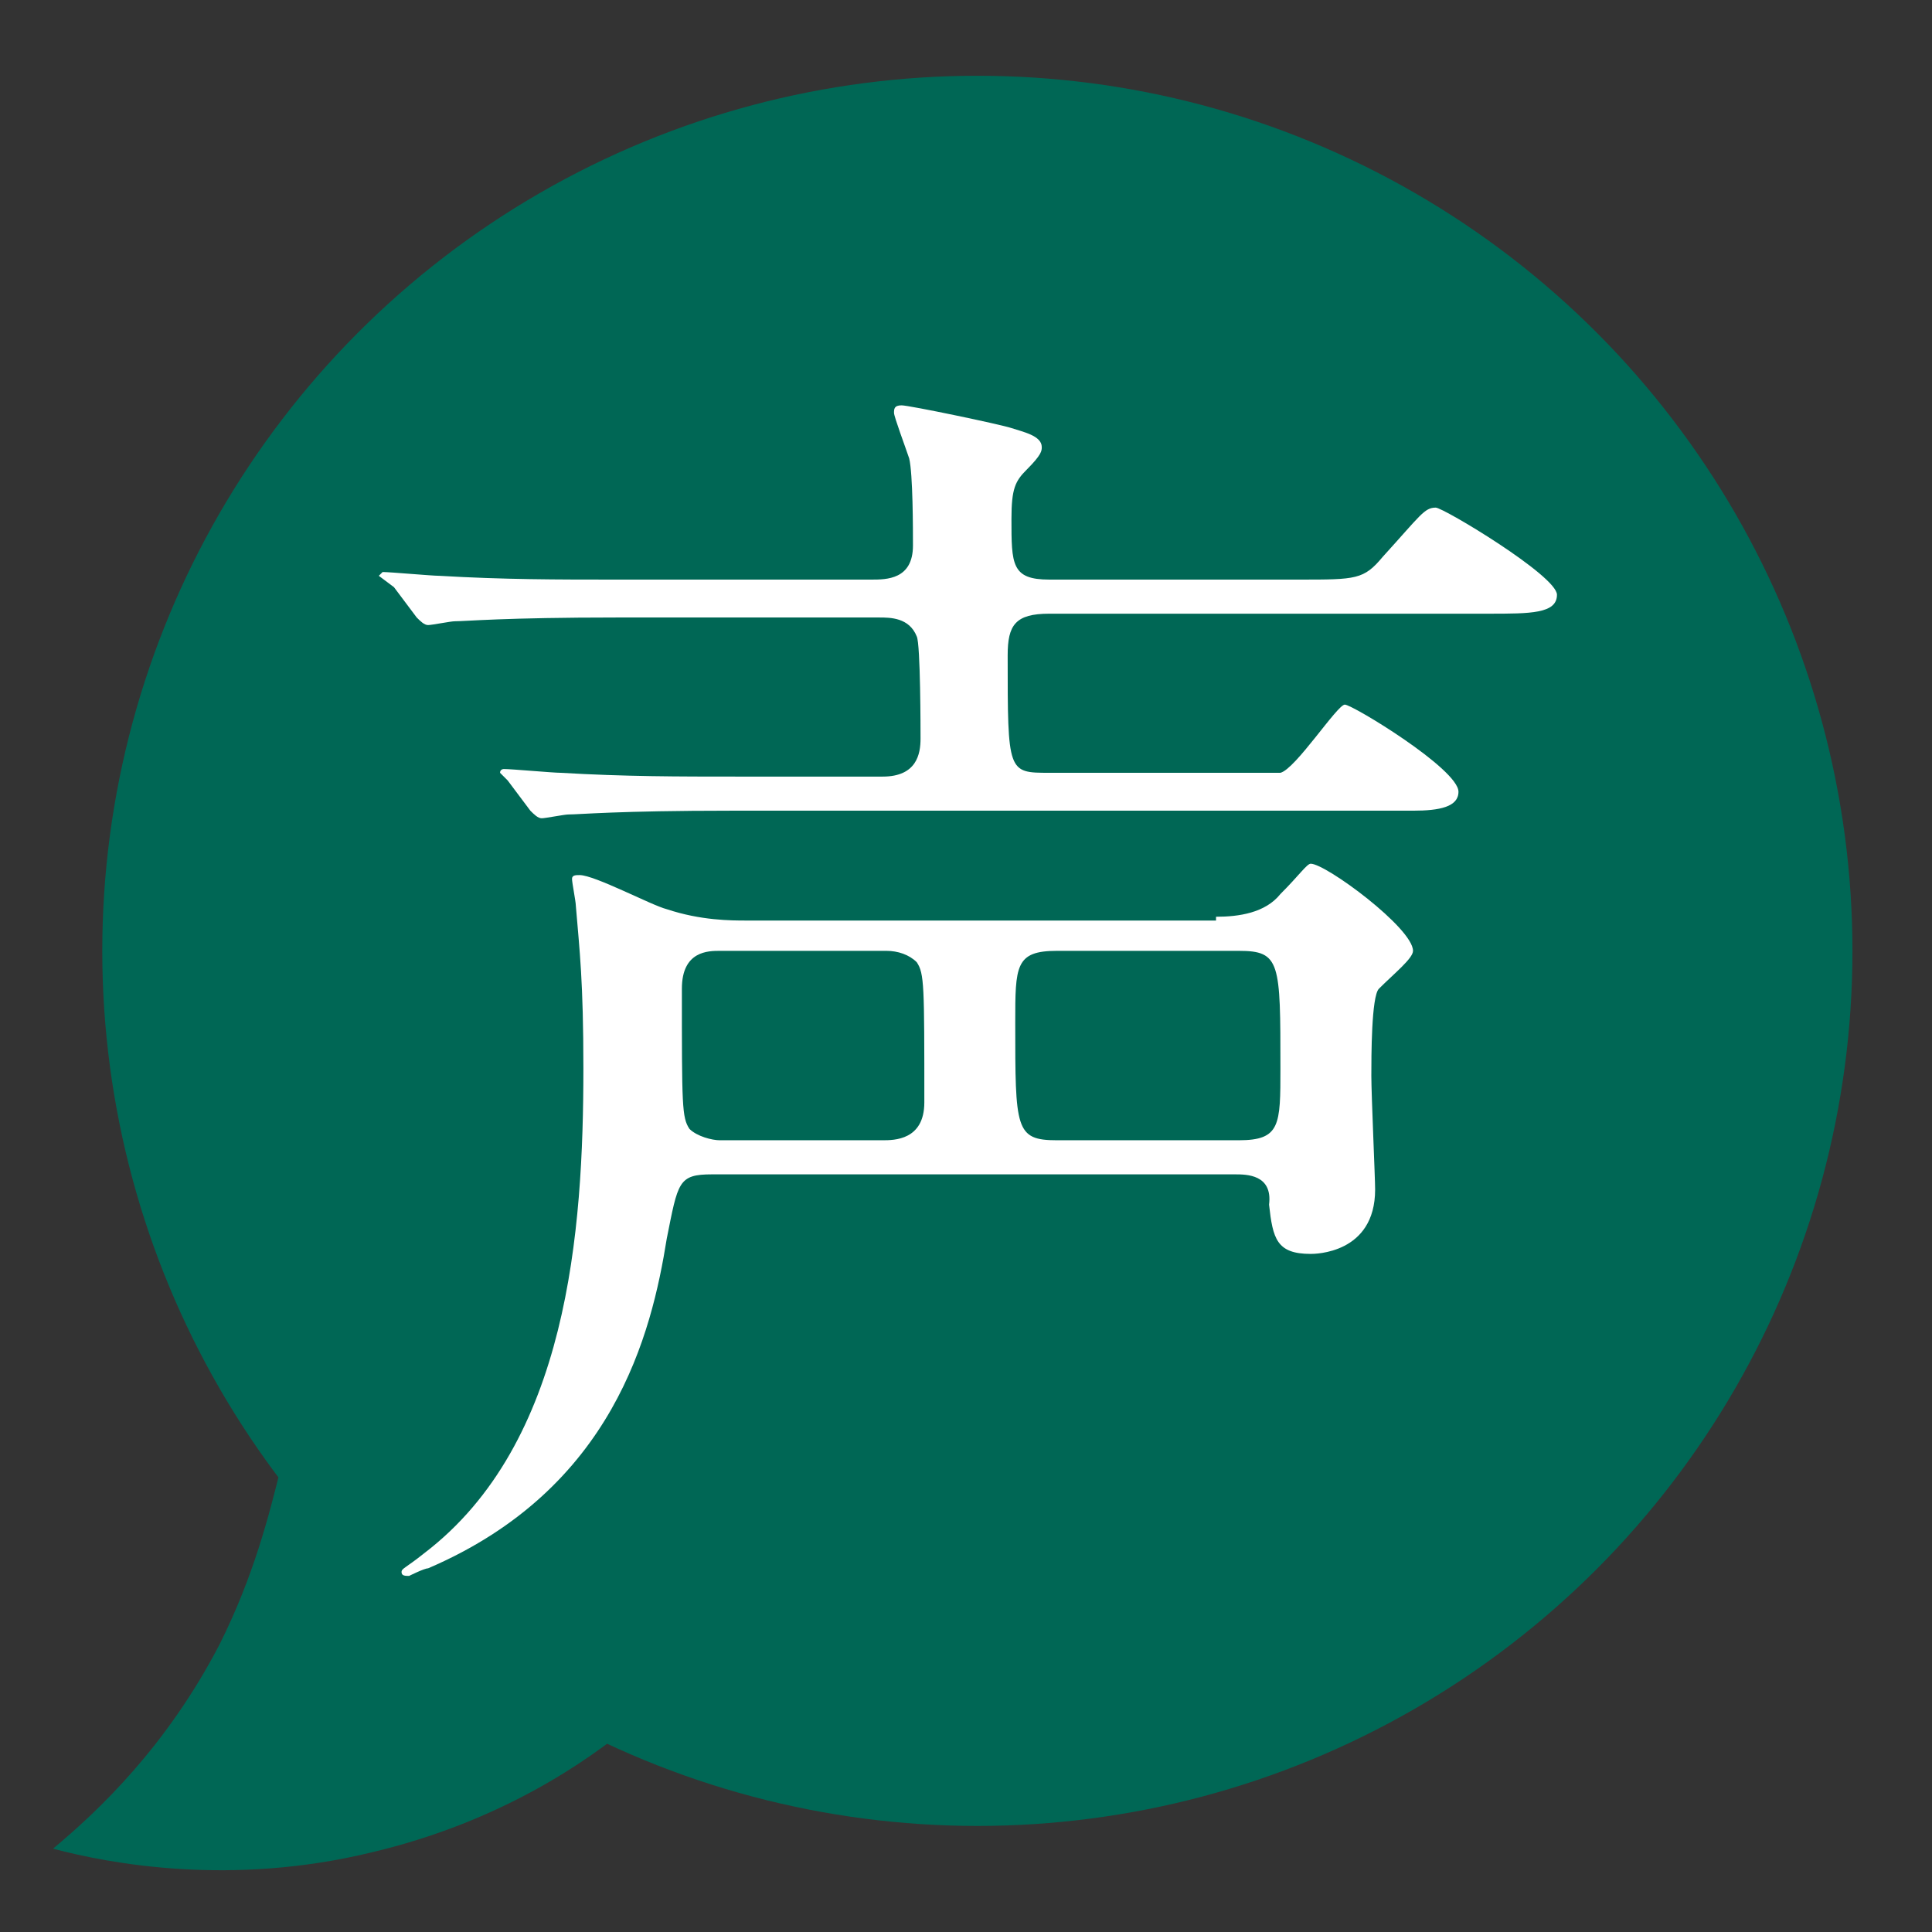
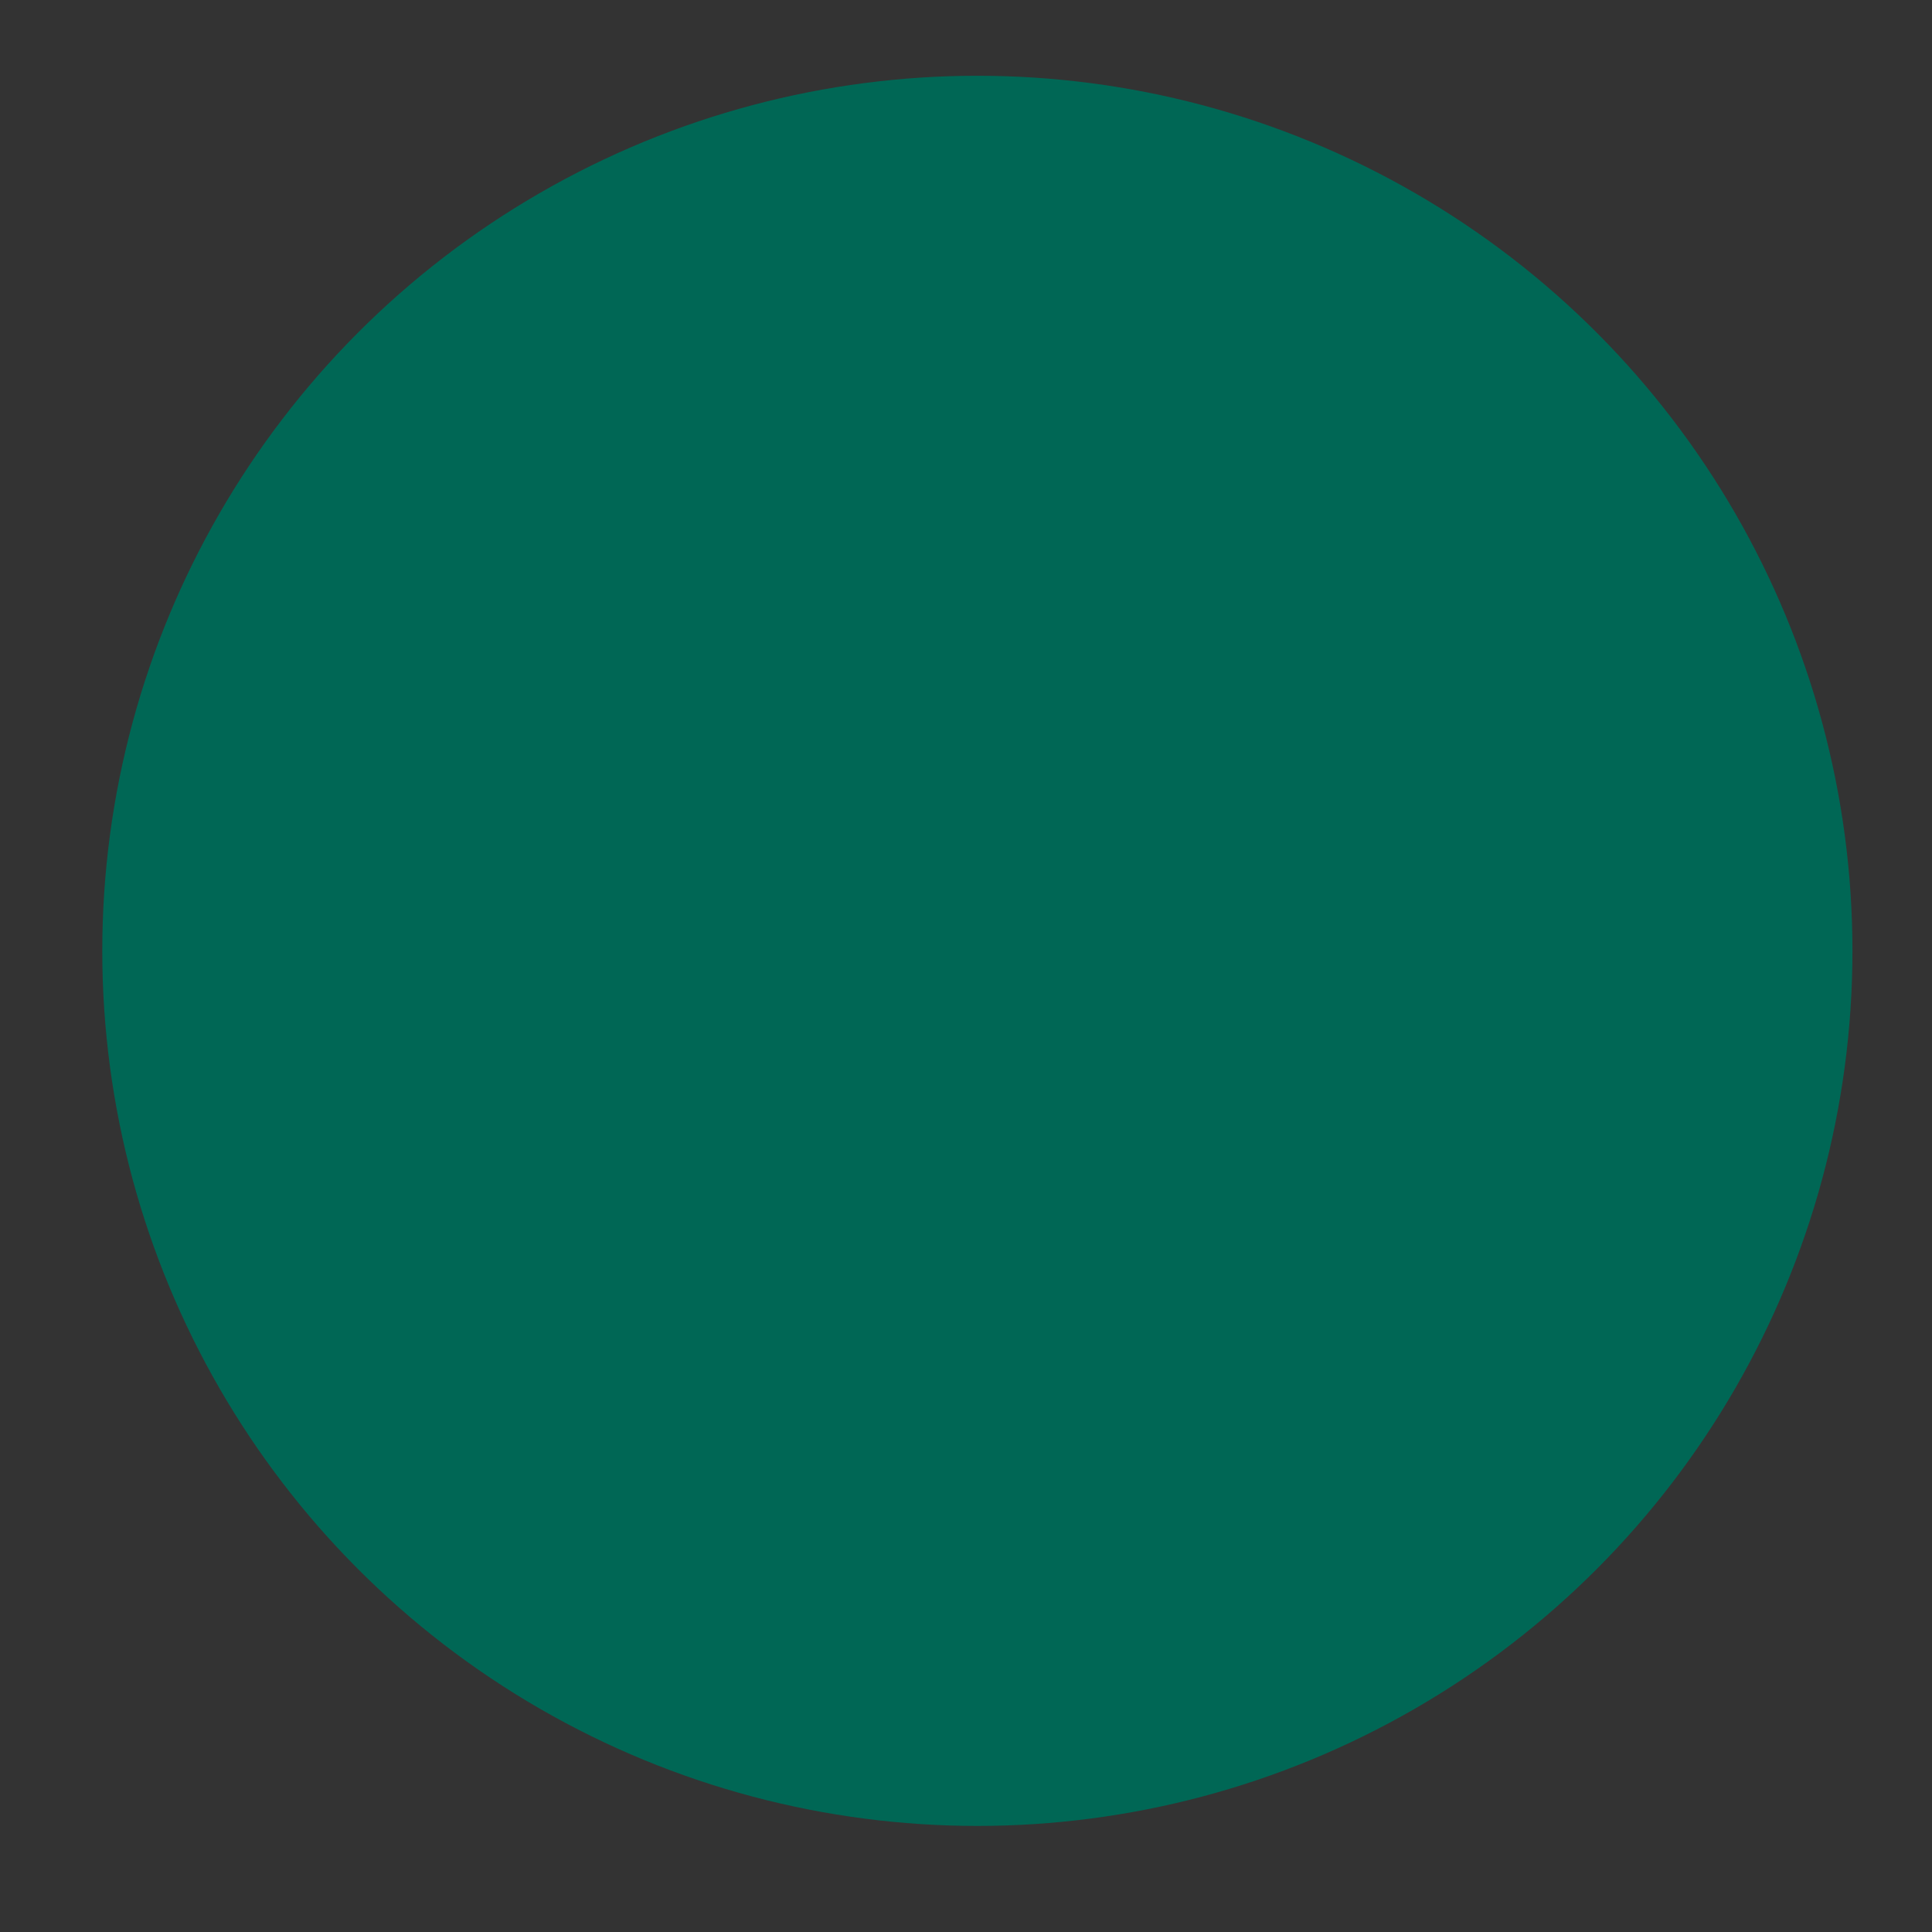
<svg xmlns="http://www.w3.org/2000/svg" version="1.1" id="レイヤー_1" x="0px" y="0px" viewBox="0 0 51 51" style="enable-background:new 0 0 51 51;" xml:space="preserve">
  <rect x="0" y="0" width="51" height="51" fill="#333333" stroke="none" />
  <style type="text/css">
	.st0{fill:#006755;}
	.st1{fill:#FFFFFF;}
</style>
  <g>
    <circle class="st0" cx="25.8" cy="25.1" r="23.1" />
-     <path class="st0" d="M7.4,38.8c-0.3,1.2-0.7,2.8-1.6,4.6c-1.4,2.7-3.2,4.4-4.4,5.4c1.5,0.4,4.7,1,8.4,0.1c3.4-0.8,5.7-2.4,6.9-3.4   C13.6,43.2,10.5,41,7.4,38.8z" />
    <g>
-       <path class="st1" d="M32.7,20.4c0.9,0,0.9,0,1.1,0c0.4-0.1,1.5-1.8,1.7-1.8s3,1.7,3,2.3c0,0.4-0.5,0.5-1.2,0.5h-18    c-3,0-4,0.1-4.3,0.1c-0.1,0-0.6,0.1-0.7,0.1c-0.1,0-0.2-0.1-0.3-0.2l-0.6-0.8c-0.1-0.1-0.2-0.2-0.2-0.2c0-0.1,0.1-0.1,0.1-0.1    c0.2,0,1.3,0.1,1.5,0.1c1.7,0.1,3.1,0.1,4.7,0.1h3.8c0.9,0,1-0.6,1-1c0-0.2,0-2.5-0.1-2.7c-0.2-0.5-0.7-0.5-1-0.5h-6.9    c-3,0-4,0.1-4.3,0.1c-0.1,0-0.6,0.1-0.7,0.1c-0.1,0-0.2-0.1-0.3-0.2l-0.6-0.8C10,15.2,10,15.2,10,15.2s0.1-0.1,0.1-0.1    c0.2,0,1.3,0.1,1.5,0.1c1.7,0.1,3.1,0.1,4.7,0.1H23c0.4,0,1.1,0,1.1-0.9c0-0.4,0-1.9-0.1-2.3c-0.1-0.3-0.4-1.1-0.4-1.2    c0-0.1,0-0.2,0.2-0.2s2.6,0.5,2.9,0.6s0.8,0.2,0.8,0.5c0,0.1,0,0.2-0.4,0.6c-0.3,0.3-0.4,0.5-0.4,1.3c0,1.2,0,1.6,1,1.6h6.6    c1.5,0,1.7,0,2.2-0.6c1-1.1,1.1-1.3,1.4-1.3c0.2,0,3.2,1.8,3.2,2.3c0,0.5-0.7,0.5-1.8,0.5H27.7c-0.9,0-1.1,0.3-1.1,1.1    c0,3.1,0,3.1,1.1,3.1H32.7z M32.1,24.2c0.6,0,1.3-0.1,1.7-0.6c0.5-0.5,0.7-0.8,0.8-0.8c0.4,0,2.7,1.7,2.7,2.3c0,0.2-0.5,0.6-0.9,1    c-0.2,0.2-0.2,1.8-0.2,2.3s0.1,2.7,0.1,3c0,1.7-1.6,1.7-1.7,1.7c-0.9,0-1-0.4-1.1-1.3C33.6,31,32.9,31,32.6,31H18.8    c-0.9,0-0.9,0.2-1.2,1.7c-0.4,2.5-1.4,6.6-6.3,8.7c-0.1,0-0.5,0.2-0.5,0.2c-0.1,0-0.2,0-0.2-0.1c0-0.1,0.1-0.1,0.6-0.5    c3.8-2.9,4.2-8.5,4.2-12.8c0-2.3-0.1-3.1-0.2-4.3c0-0.1-0.1-0.6-0.1-0.7s0.1-0.1,0.2-0.1c0.4,0,1.9,0.8,2.3,0.9    c0.9,0.3,1.7,0.3,2.1,0.3H32.1z M19,25.1c-0.3,0-1,0-1,1c0,3.1,0,3.4,0.2,3.7c0.2,0.2,0.6,0.3,0.8,0.3h4.3c0.3,0,1.1,0,1.1-1    c0-3.1,0-3.4-0.2-3.7c-0.2-0.2-0.5-0.3-0.8-0.3H19z M27.9,25.1c-1.1,0-1.1,0.4-1.1,1.9c0,2.8,0,3.1,1.1,3.1h4.8    c1.1,0,1.1-0.4,1.1-1.9c0-2.8,0-3.1-1.1-3.1H27.9z" />
-     </g>
+       </g>
  </g>
</svg>